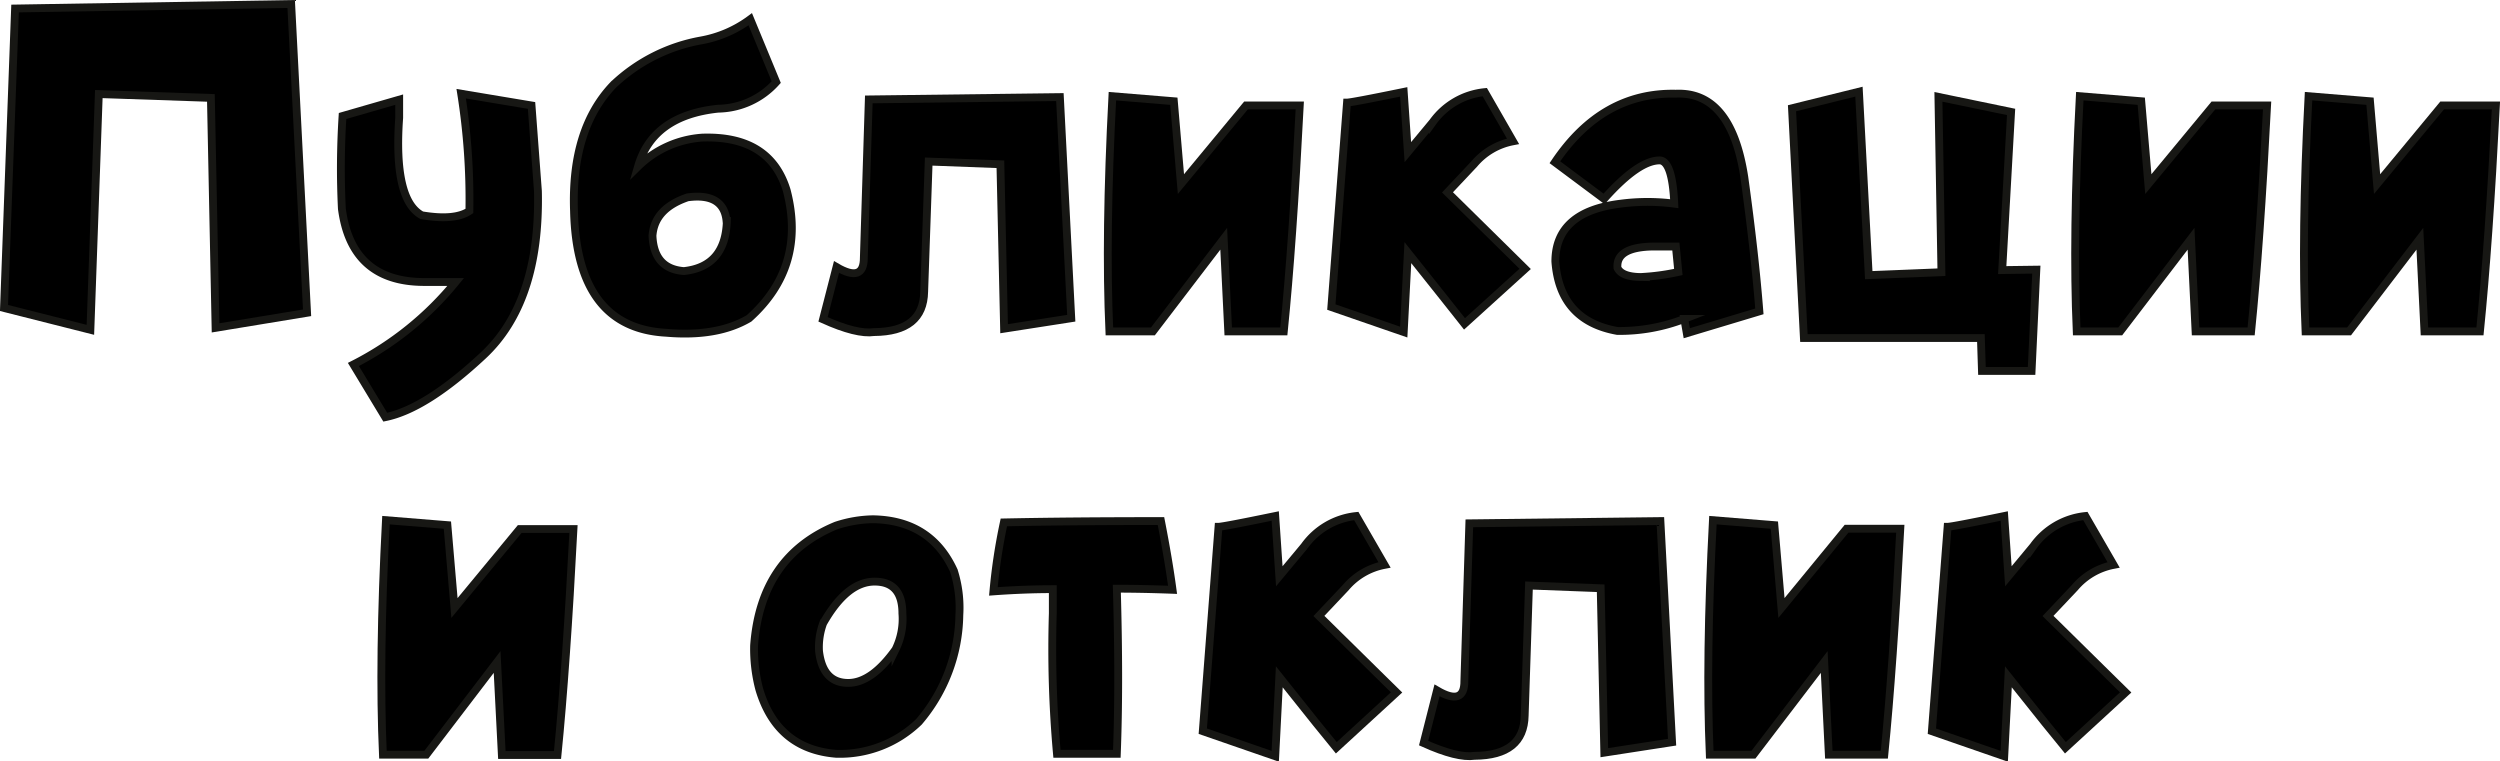
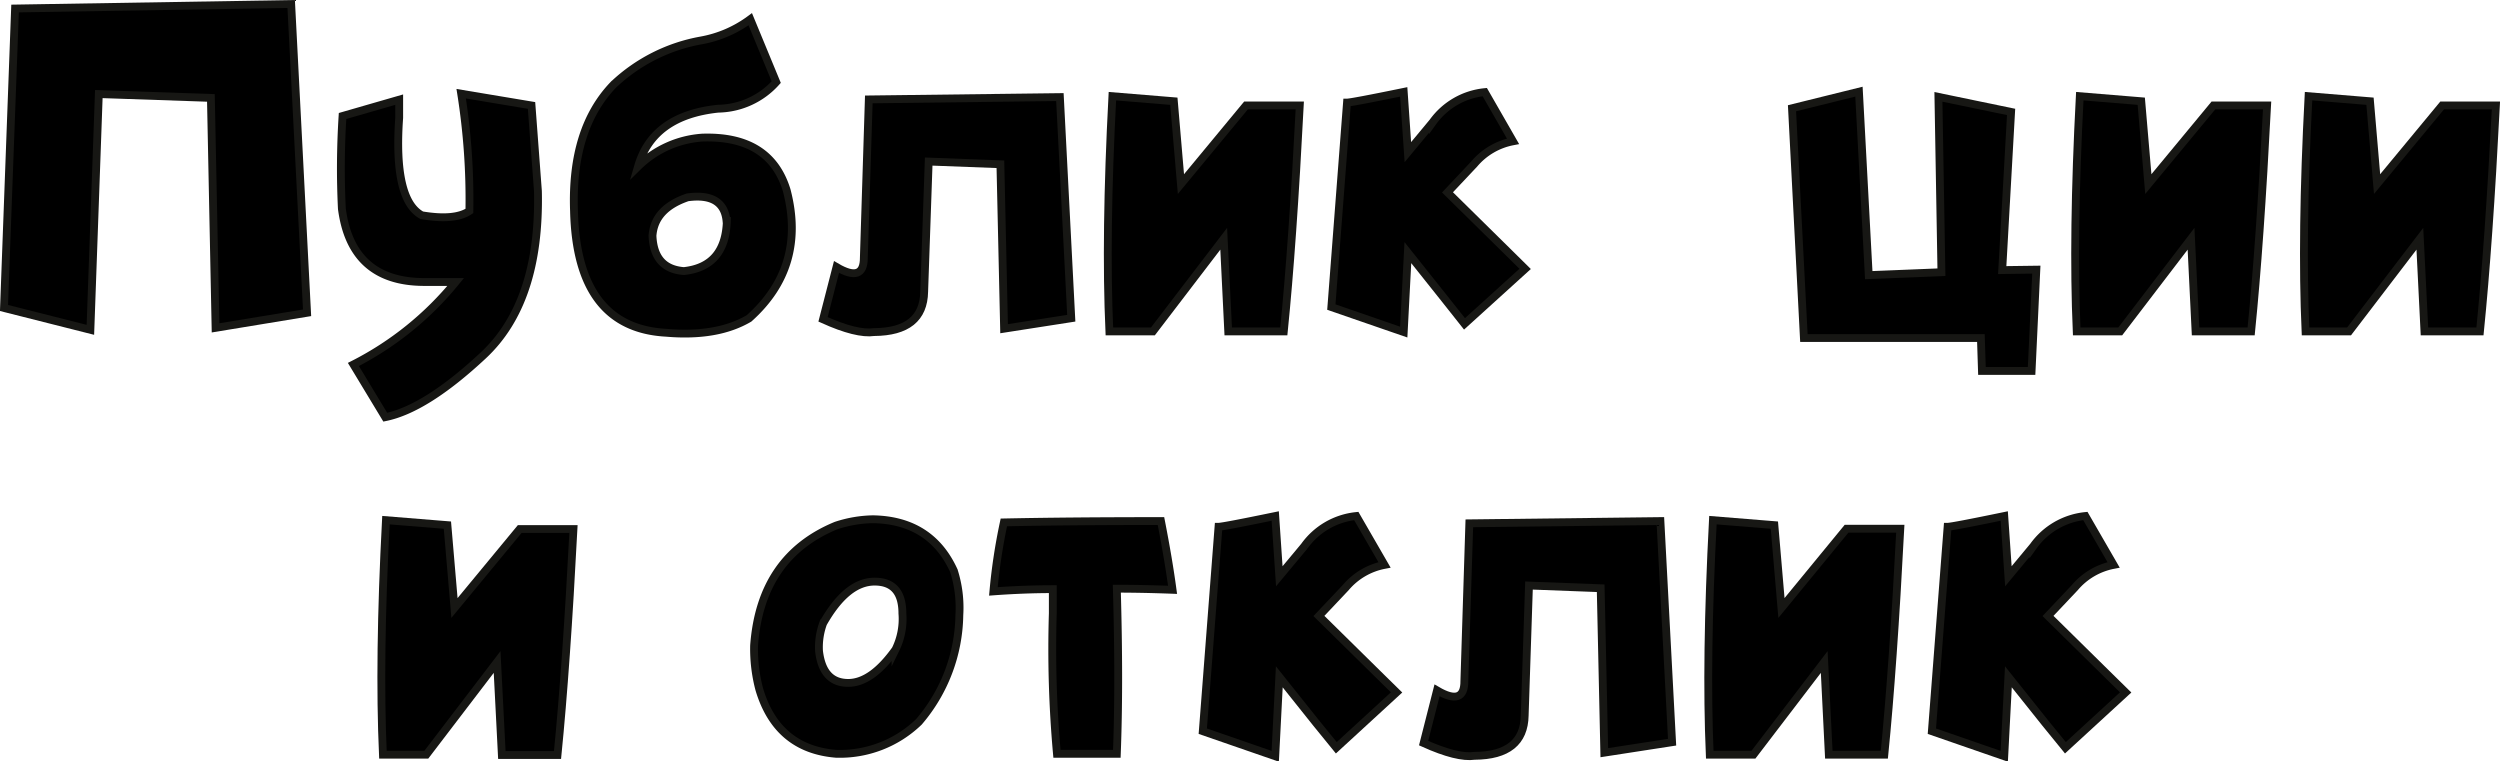
<svg xmlns="http://www.w3.org/2000/svg" viewBox="0 0 331.92 101.1">
  <defs>
    <style>.cls-1{stroke:#171714;stroke-miterlimit:10;stroke-width:1.04px;}</style>
  </defs>
  <g id="Слой_2" data-name="Слой 2">
    <g id="Слой_1-2" data-name="Слой 1">
      <path class="cls-1" d="M2,1.13,38.66.53l2.11,41-12.15,2L28,13l-14.88-.51L12,43.79.53,40.89Z" />
      <path class="cls-1" d="M70.57,14l.85,11.37q.33,14.74-7.27,21.83t-13,8.19l-4.23-7A42.17,42.17,0,0,0,60.5,37.44H56.33q-9.67,0-10.94-9.73a109.71,109.71,0,0,1,.09-12.31L53,13.23v2.41q-.76,10.89,3,12.94,4.38.74,6.32-.57a89.94,89.94,0,0,0-1.09-15.57Z" />
      <path class="cls-1" d="M88.46,44.18Q76.58,43.55,76.21,28q-.39-10.89,5.23-16.75A22.74,22.74,0,0,1,93.08,5.37a15.57,15.57,0,0,0,6.53-2.82l3.45,8.35a10.55,10.55,0,0,1-7.71,3.53q-8.68.91-10.64,7.68a13.49,13.49,0,0,1,8.52-3.84q9-.3,11.22,7,2.65,10.15-5,17Q95.23,44.76,88.46,44.18Zm8-14.84c-.24-2.52-2-3.57-5.17-3.14-2.92,1-4.48,2.67-4.66,5.1q.18,4.39,4.17,4.69Q96.32,35.39,96.5,29.34Z" />
      <path class="cls-1" d="M115.35,13.2l25.37-.31,1.51,29.36-8.92,1.39-.49-21.83-9.52-.36-.6,17.29q-.09,5.3-6.65,5.35c-1.54.22-3.79-.34-6.78-1.69l1.79-6.95c2.44,1.43,3.65,1,3.63-1.24Z" />
      <path class="cls-1" d="M147.69,12.77l8.16.67.94,11L165.43,14h7.14q-.94,18.33-2.12,30h-7.38l-.6-12.3-9.4,12.3h-5.78Q146.72,31.28,147.69,12.77Z" />
      <path class="cls-1" d="M197.13,12.23l3.75,6.53a8.92,8.92,0,0,0-5.14,3l-3.56,3.78,7.92,7.8,2.39,2.36L194.44,43l-2.63-3.32-4.89-6.14-.55,10.55-9.61-3.32,2.08-27.15q.61,0,7.53-1.42l.55,8,3.32-4A9.66,9.66,0,0,1,197.13,12.23Z" />
-       <path class="cls-1" d="M222.49,12.44q7.35-.33,9.1,11.09,1.41,10.23,2,17.81l-9.64,2.9-.33-1.9a23.77,23.77,0,0,1-8.89,1.6q-7.65-1.36-8.23-9.22,0-6.62,8.68-7.68a27.32,27.32,0,0,1,7.11,0c-.17-3.69-.78-5.6-1.85-5.74q-2.84-.09-7.47,5.11l-6.53-4.87Q212.7,12.23,222.49,12.44Zm-7.74,23.13c.36.78,1.39,1.19,3.08,1.21a30.09,30.09,0,0,0,5-.67l-.33-3.38-3,0C216.2,32.78,214.59,33.71,214.75,35.57Z" />
      <path class="cls-1" d="M239.5,44.88l-1.58-30.51,8.89-2.2,1.3,24.36,9.65-.39-.4-23.28,9.65,2-1.18,21,4.53-.06-.63,13.45h-6.59L263,44.88Z" />
      <path class="cls-1" d="M276.13,12.77l8.16.67.94,11L293.87,14H301q-.94,18.33-2.12,30h-7.38l-.6-12.3-9.4,12.3h-5.78Q275.16,31.28,276.13,12.77Z" />
      <path class="cls-1" d="M306.5,12.77l8.16.67.94,11L324.24,14h7.14q-.94,18.33-2.12,30h-7.37l-.61-12.3-9.4,12.3H306.1Q305.53,31.28,306.5,12.77Z" />
      <path class="cls-1" d="M51.24,69.06l8.16.66.94,11L69,70.24h7.14q-.95,18.32-2.12,30H66.63L66,87.89l-9.4,12.31H50.84Q50.27,87.56,51.24,69.06Z" />
      <path class="cls-1" d="M115.94,68.94q7.65.15,10.7,6.83a16.19,16.19,0,0,1,.73,5.9A22.27,22.27,0,0,1,122,95.84a15.1,15.1,0,0,1-11,4.24q-7.83-.64-10.19-8.56a20.91,20.91,0,0,1-.69-5.83Q101,73.9,111,69.78A16.46,16.46,0,0,1,115.94,68.94Zm-7.2,17.5q.49,4.23,3.88,4.23c2.07,0,4.17-1.48,6.28-4.44a9.19,9.19,0,0,0,.91-4.78q0-4.23-3.69-4.23t-6.83,5.53A9.22,9.22,0,0,0,108.74,86.44Z" />
      <path class="cls-1" d="M154.14,69.18q1,5.11,1.54,9.13-4.05-.15-7.4-.15.36,12.66,0,21.92h-7.95a155.12,155.12,0,0,1-.55-18.66l0-3.2q-3.78,0-7.89.3a75.86,75.86,0,0,1,1.39-9.16Q142,69.18,154.14,69.18Z" />
      <path class="cls-1" d="M180.07,68.51,183.82,75a8.93,8.93,0,0,0-5.14,3l-3.57,3.78,7.92,7.8,2.39,2.35-8,7.35L174.75,96l-4.9-6.14-.54,10.55-9.62-3.33,2.09-27.14q.6,0,7.53-1.43l.54,8,3.33-4A9.68,9.68,0,0,1,180.07,68.51Z" />
      <path class="cls-1" d="M195.08,69.48l25.37-.3L222,98.54,213,99.93l-.48-21.83L203,77.74,202.43,95q-.09,5.3-6.65,5.35-2.29.33-6.77-1.69l1.78-7q3.66,2.14,3.63-1.24Z" />
      <path class="cls-1" d="M227.42,69.06l8.16.66.94,11,8.64-10.52h7.14q-.95,18.32-2.12,30h-7.37l-.61-12.31-9.4,12.31H227Q226.45,87.56,227.42,69.06Z" />
      <path class="cls-1" d="M276.87,68.51,280.62,75a8.93,8.93,0,0,0-5.14,3l-3.57,3.78,7.92,7.8,2.39,2.35-8,7.35L271.55,96l-4.9-6.14-.55,10.55-9.61-3.33,2.09-27.14q.6,0,7.52-1.43l.55,8,3.32-4A9.7,9.7,0,0,1,276.87,68.51Z" />
    </g>
  </g>
</svg>